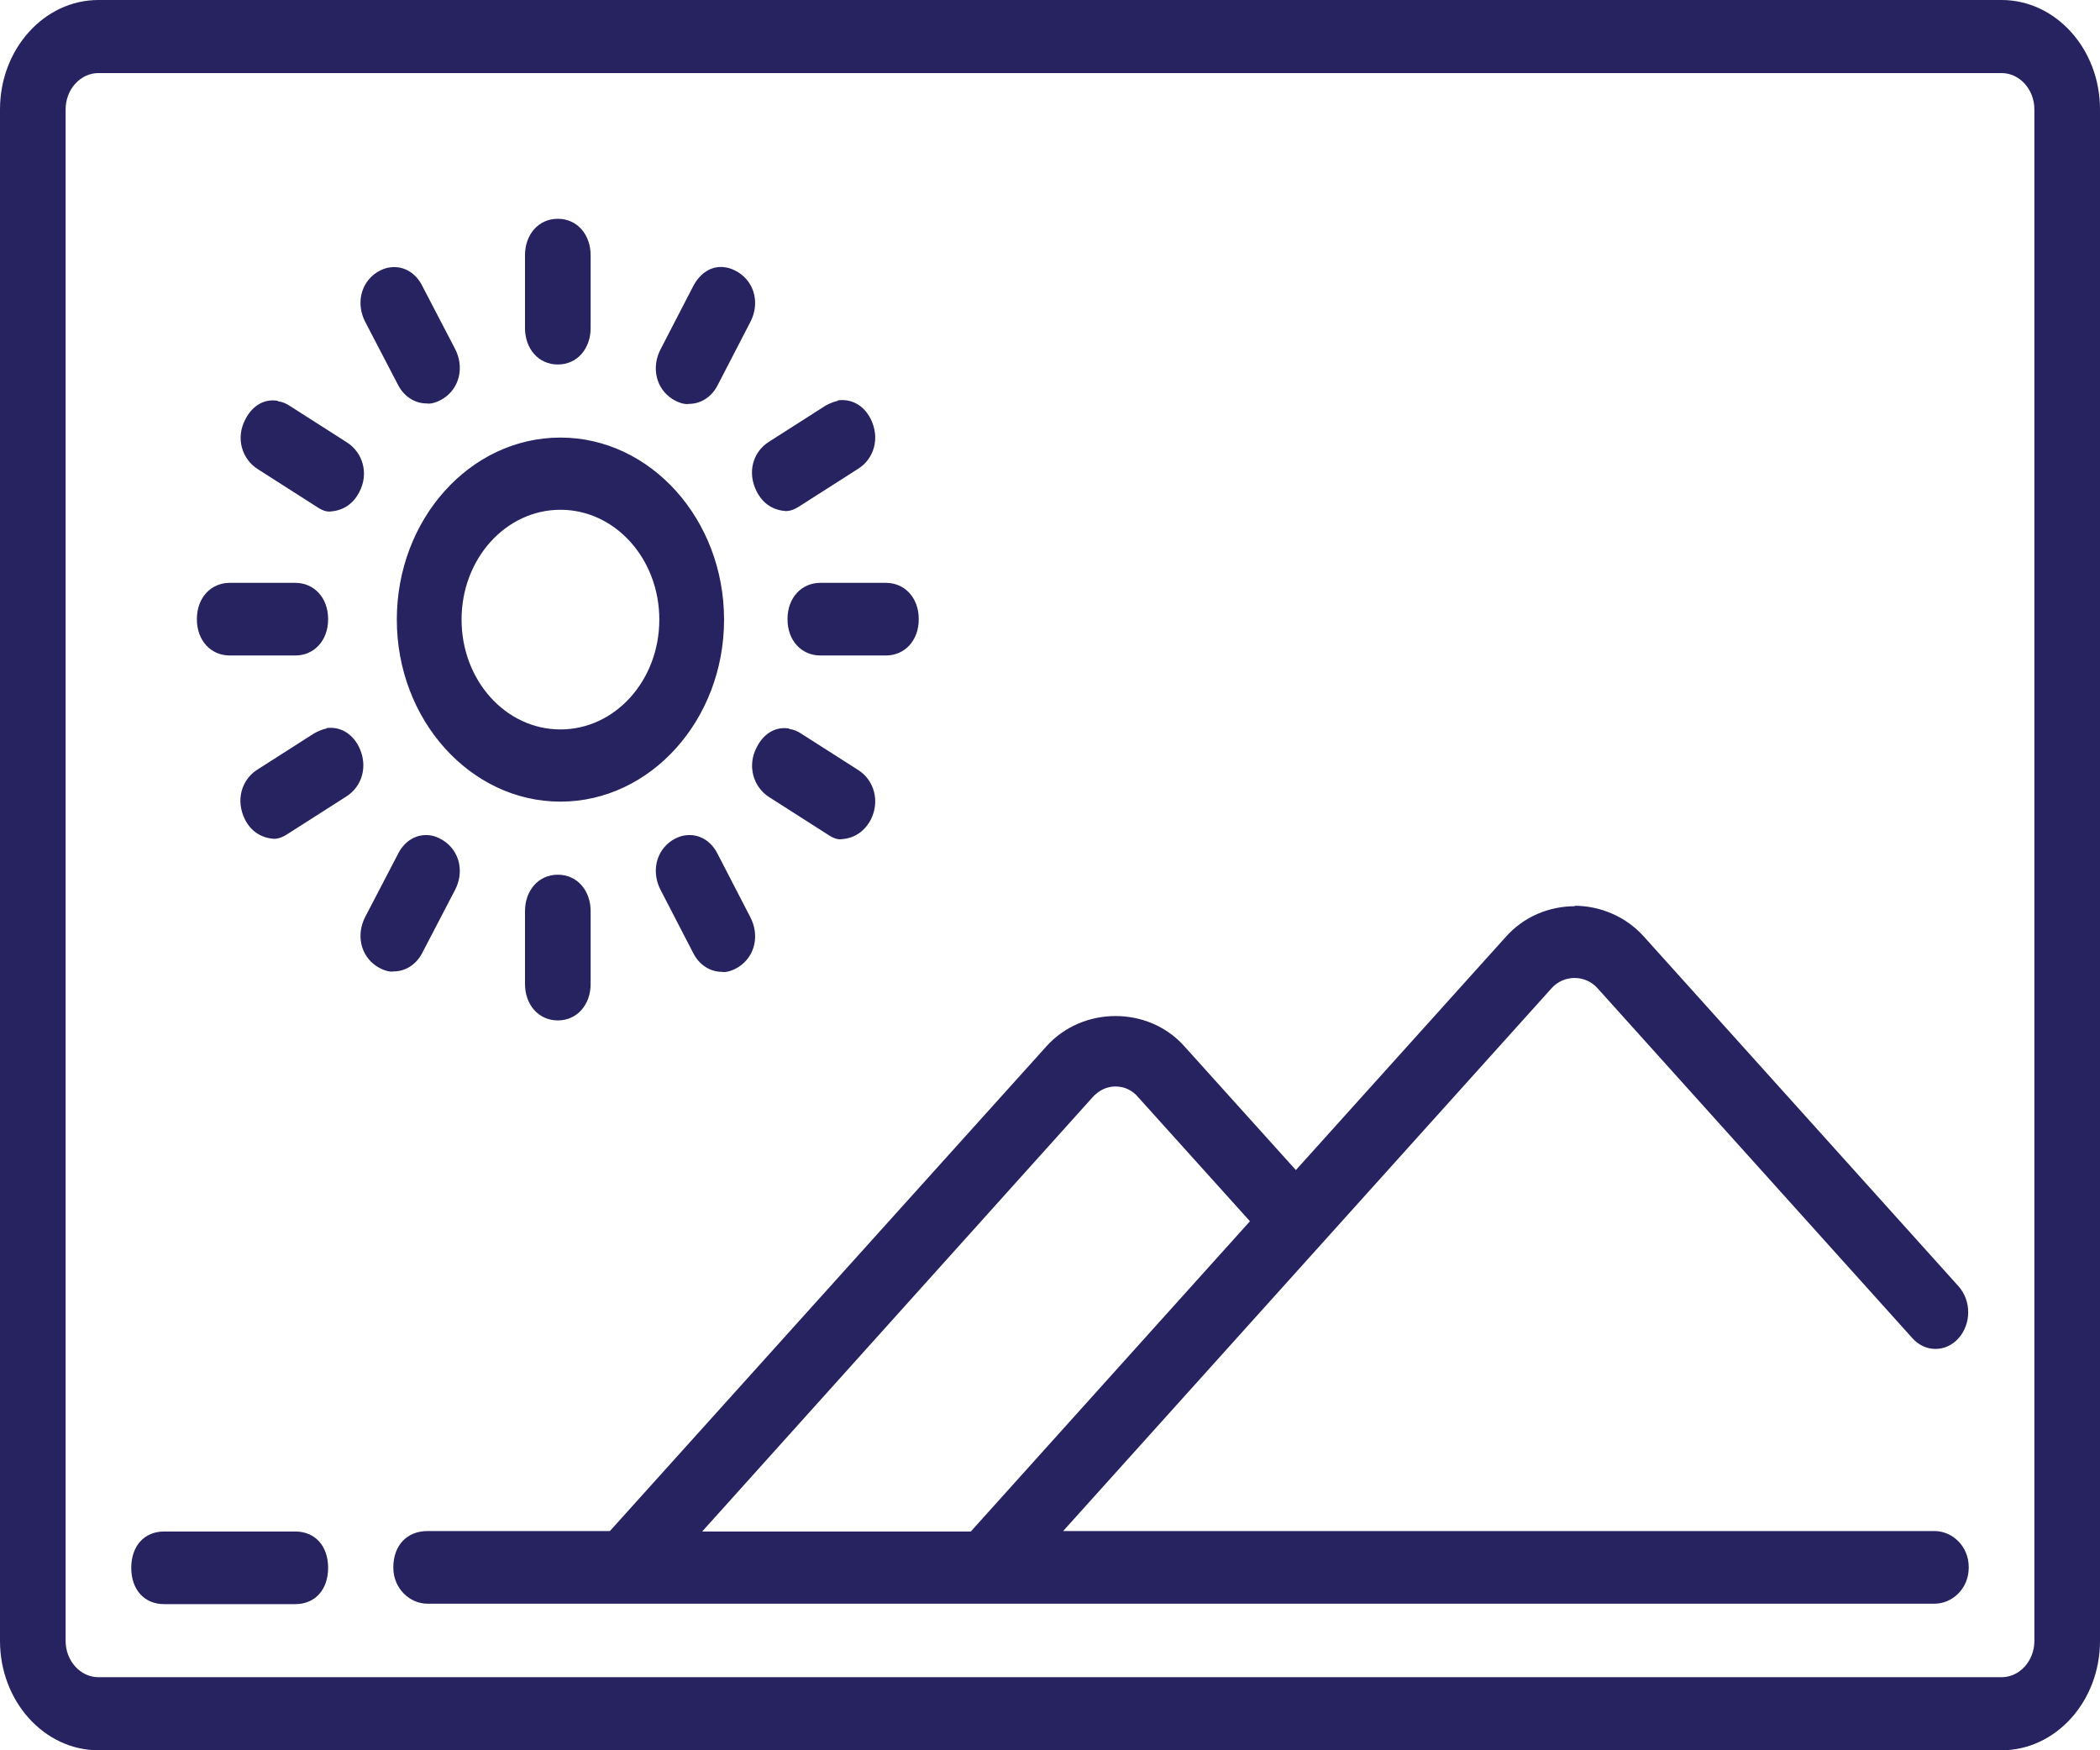
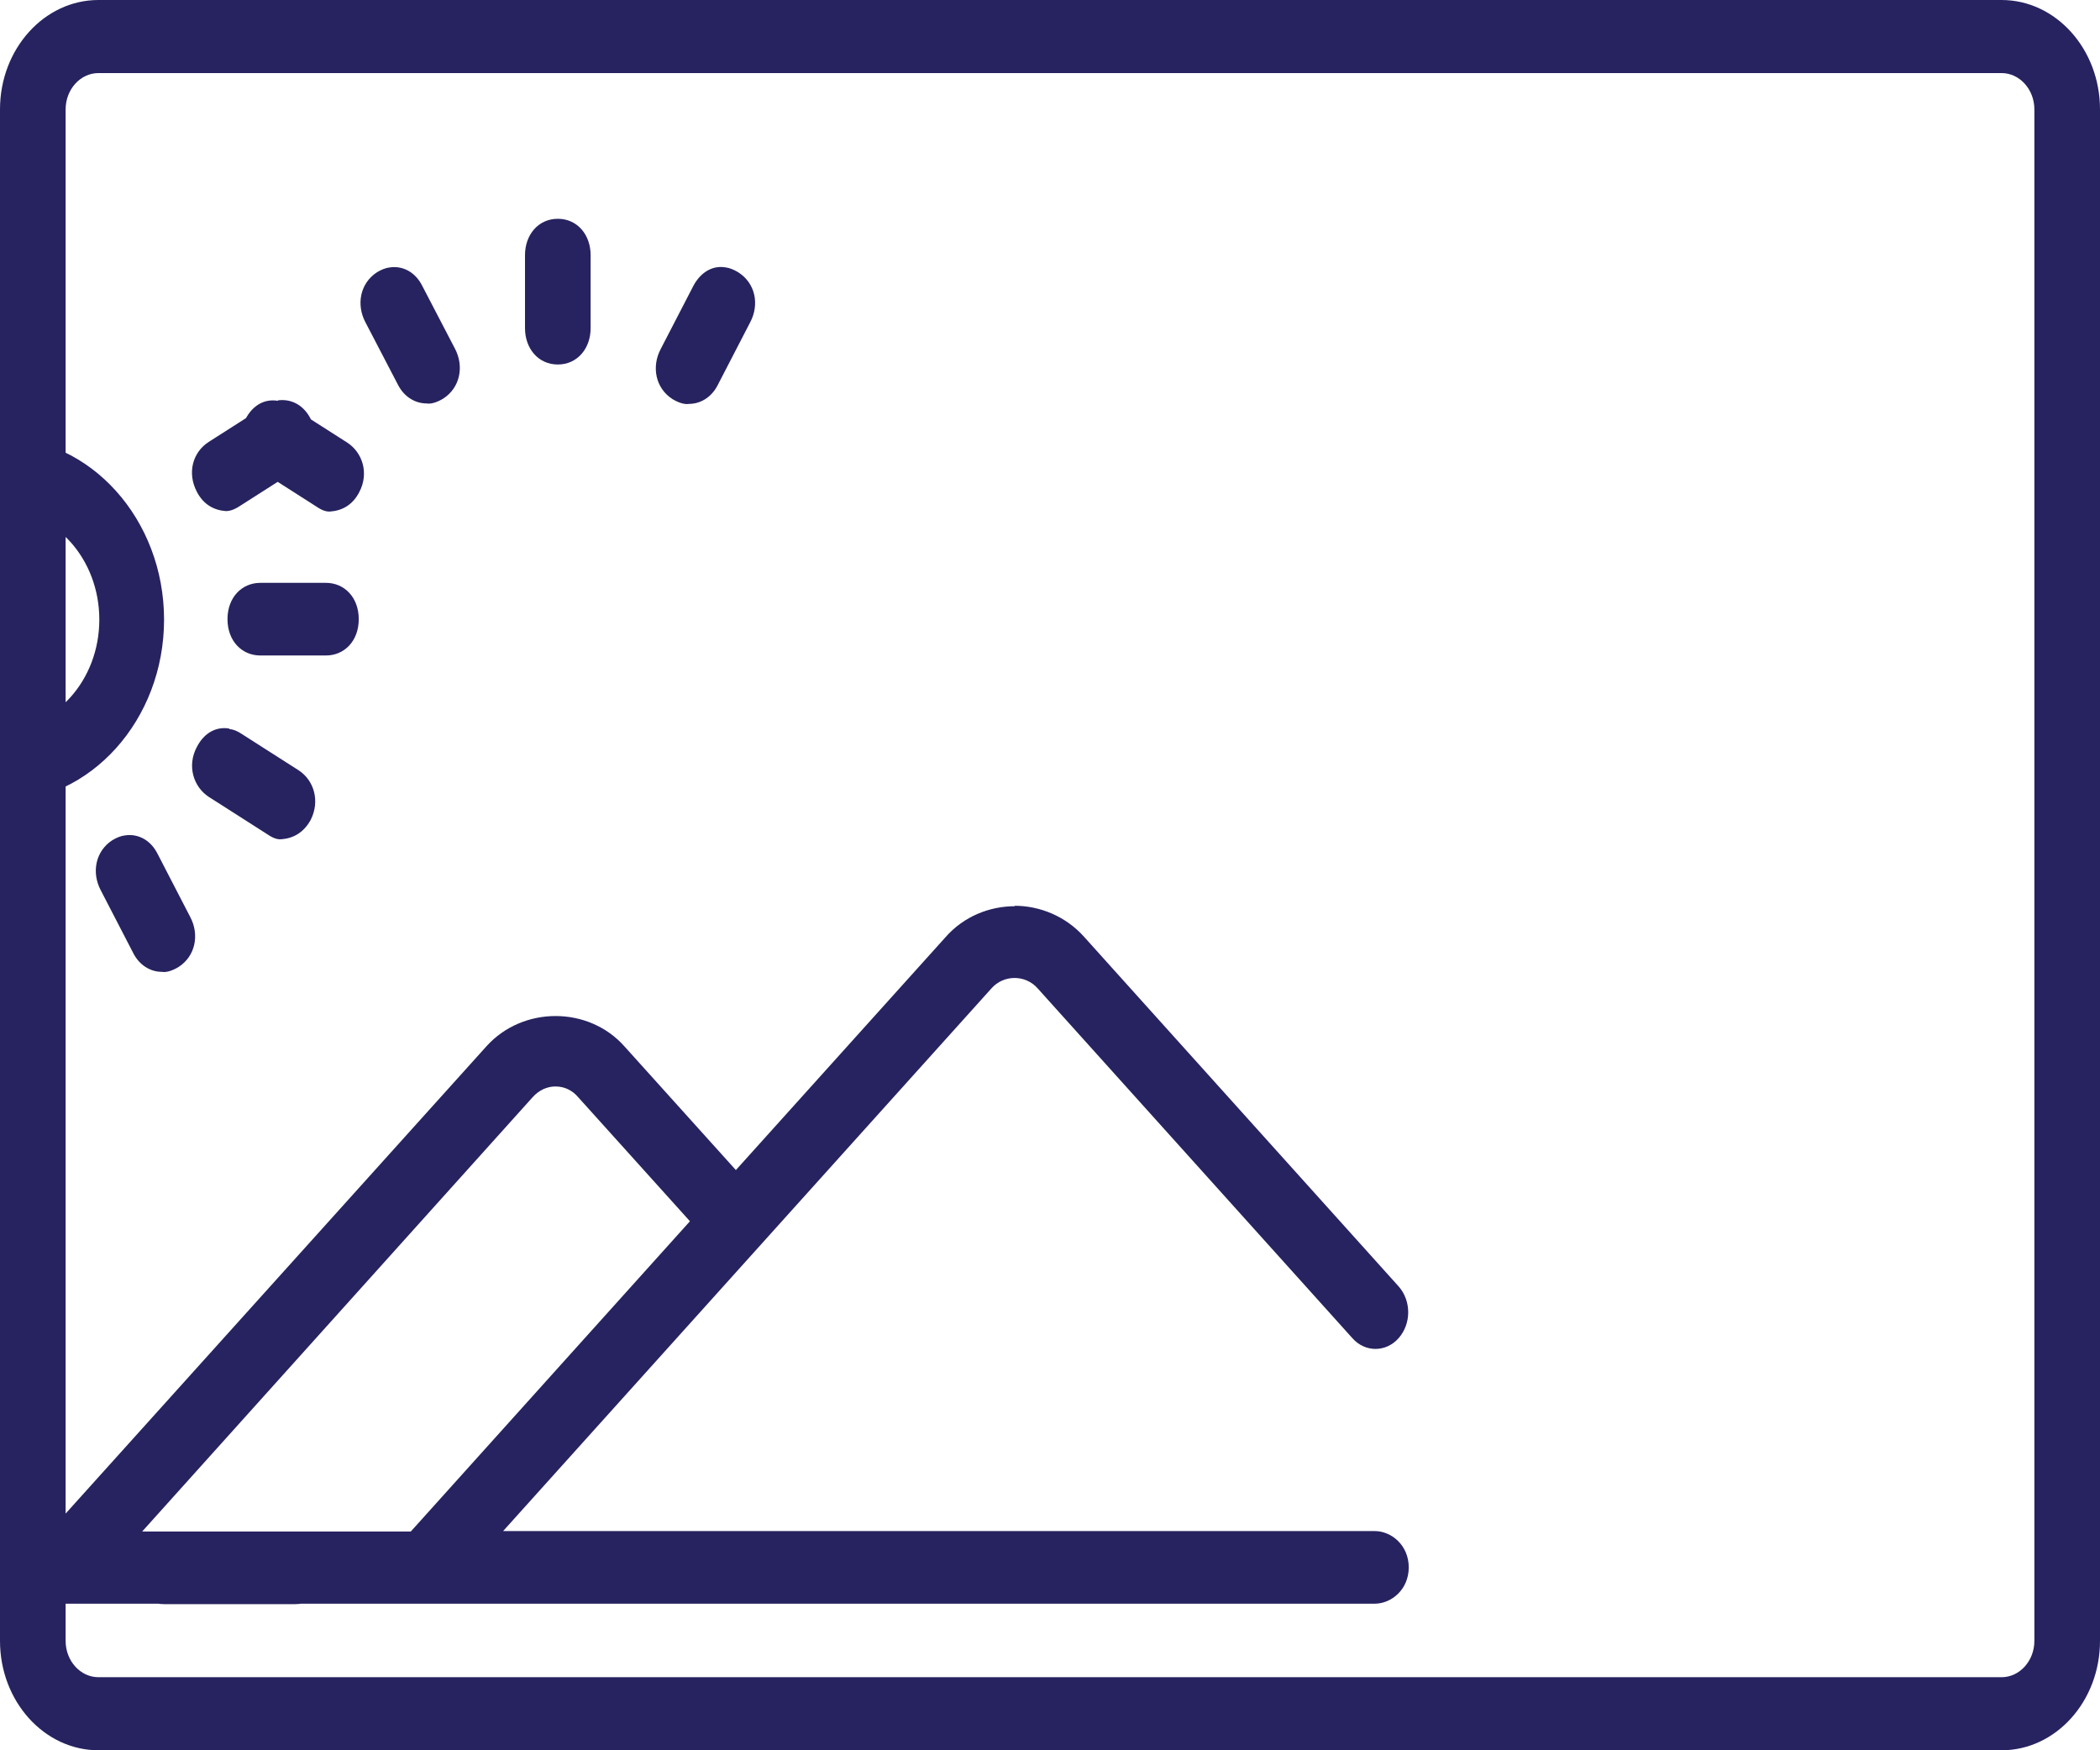
<svg xmlns="http://www.w3.org/2000/svg" id="Layer_2" data-name="Layer 2" viewBox="0 0 48 40">
  <defs>
    <style>
      .cls-1 {
        fill: #272360;
        stroke-width: 0px;
      }
    </style>
  </defs>
  <g id="Layer_2-2" data-name="Layer 2">
-     <path class="cls-1" d="m2.25,0C1.01,0,0,1.12,0,2.5v35c0,1.38,1.01,2.5,2.25,2.5h43.5c1.24,0,2.25-1.12,2.25-2.5V2.5c0-1.38-1.01-2.5-2.25-2.5H2.25Zm0,1.67h43.5c.41,0,.75.37.75.83v35c0,.46-.34.83-.75.83H2.25c-.41,0-.75-.37-.75-.83V2.5c0-.46.34-.83.75-.83Zm10.5,3.33c-.45,0-.75.37-.75.83v1.67c0,.46.3.83.75.83s.75-.37.75-.83v-1.67c0-.46-.3-.83-.75-.83Zm-3.83,1.11c-.1.01-.2.05-.3.11-.39.25-.48.74-.27,1.14l.75,1.44c.14.27.39.42.65.42.1.02.25-.03.38-.11.39-.25.48-.74.27-1.14l-.75-1.44c-.15-.3-.43-.46-.73-.42Zm7.66,0c-.3-.05-.57.12-.73.42l-.75,1.45c-.21.4-.12.89.27,1.14.13.08.28.13.38.11.26,0,.51-.15.65-.42l.75-1.45c.21-.4.12-.89-.28-1.14-.1-.06-.2-.1-.29-.11Zm-10.23,3.05c-.29-.05-.57.09-.74.42-.23.43-.08.91.28,1.14l1.3.83c.12.08.23.15.36.14.27-.02.51-.15.66-.44.23-.43.08-.91-.28-1.14l-1.3-.83c-.09-.06-.18-.1-.28-.11Zm12.8,0c-.09.02-.19.06-.28.11l-1.3.83c-.36.23-.5.7-.27,1.14.15.29.39.42.66.44.13,0,.24-.06.36-.14l1.3-.83c.36-.23.5-.7.28-1.14-.17-.33-.46-.46-.75-.42Zm-6.34.84c-2.07,0-3.74,1.87-3.74,4.16s1.68,4.16,3.74,4.16,3.74-1.87,3.74-4.16-1.68-4.16-3.74-4.16Zm0,1.65c1.25,0,2.26,1.12,2.26,2.51s-1.01,2.51-2.26,2.51-2.26-1.12-2.26-2.51,1.01-2.51,2.26-2.51Zm-7.56,1.67c-.42,0-.75.33-.75.83s.33.83.75.83h1.5c.42,0,.75-.33.75-.83s-.33-.83-.75-.83h-1.5Zm13.5,0c-.42,0-.75.33-.75.83s.33.83.75.83h1.5c.42,0,.75-.33.75-.83s-.33-.83-.75-.83h-1.5Zm-11.29,3.33c-.1.02-.19.06-.28.11l-1.3.83c-.36.23-.5.7-.28,1.14.15.29.39.42.66.44.13,0,.24-.06.36-.14l1.3-.83c.36-.23.5-.7.28-1.14-.17-.33-.46-.46-.74-.42Zm10.58,0c-.29-.05-.57.09-.74.42-.23.43-.08.91.27,1.14l1.3.83c.12.08.23.15.36.14.27-.02.51-.15.67-.44.22-.43.08-.91-.28-1.14l-1.3-.83c-.09-.06-.18-.1-.28-.11Zm-8.21,2.44c-.3-.04-.58.12-.73.42l-.75,1.44c-.21.4-.12.89.27,1.14.13.08.28.13.38.11.26,0,.51-.15.65-.42l.75-1.44c.21-.4.12-.89-.28-1.14-.1-.06-.2-.1-.29-.11Zm5.84,0c-.1.01-.2.05-.3.11-.39.25-.48.74-.27,1.14l.75,1.45c.14.27.39.42.65.42.1.02.25-.03.38-.11.39-.25.48-.74.27-1.14l-.75-1.45c-.15-.3-.43-.46-.73-.42Zm-2.92.9c-.45,0-.75.37-.75.83v1.67c0,.46.3.83.75.83s.75-.37.75-.83v-1.67c0-.46-.3-.83-.75-.83Zm23.25.72c-.58,0-1.17.23-1.59.71l-4.79,5.32-2.55-2.83c-.82-.92-2.32-.92-3.15,0l-9.98,11.08h-4.17c-.47,0-.78.33-.78.83s.39.83.78.83h34.45c.39,0,.78-.33.78-.83s-.39-.83-.78-.83h-19.92l11.16-12.4c.28-.32.78-.32,1.06,0l7.19,7.99c.29.33.77.33,1.06,0s.29-.85,0-1.18l-7.19-7.99c-.42-.47-1.01-.71-1.59-.71Zm-10.5,4.12c.19,0,.38.08.52.25l2.55,2.83-6.38,7.09h-6.14l8.92-9.92c.15-.17.34-.25.52-.25ZM3.75,35c-.45,0-.75.33-.75.83s.3.83.75.83h3c.45,0,.75-.33.75-.83s-.3-.83-.75-.83h-3Z" />
+     <path class="cls-1" d="m2.25,0C1.01,0,0,1.12,0,2.5v35c0,1.38,1.01,2.5,2.25,2.5h43.5c1.24,0,2.25-1.12,2.25-2.5V2.5c0-1.38-1.01-2.5-2.25-2.5H2.25Zm0,1.67h43.5c.41,0,.75.37.75.83v35c0,.46-.34.83-.75.83H2.25c-.41,0-.75-.37-.75-.83V2.5c0-.46.34-.83.75-.83Zm10.5,3.33c-.45,0-.75.37-.75.83v1.67c0,.46.3.83.75.83s.75-.37.75-.83v-1.67c0-.46-.3-.83-.75-.83Zm-3.83,1.11c-.1.01-.2.05-.3.11-.39.25-.48.74-.27,1.14l.75,1.44c.14.27.39.42.65.42.1.02.25-.03.38-.11.39-.25.48-.74.27-1.14l-.75-1.44c-.15-.3-.43-.46-.73-.42Zm7.66,0c-.3-.05-.57.12-.73.42l-.75,1.45c-.21.4-.12.89.27,1.14.13.08.28.13.38.11.26,0,.51-.15.65-.42l.75-1.45c.21-.4.12-.89-.28-1.14-.1-.06-.2-.1-.29-.11Zm-10.23,3.05c-.29-.05-.57.09-.74.42-.23.43-.08.91.28,1.14l1.3.83c.12.08.23.15.36.14.27-.02.51-.15.66-.44.23-.43.08-.91-.28-1.14l-1.3-.83c-.09-.06-.18-.1-.28-.11Zc-.09.02-.19.06-.28.11l-1.3.83c-.36.23-.5.7-.27,1.14.15.29.39.42.66.44.13,0,.24-.06.36-.14l1.3-.83c.36-.23.5-.7.28-1.14-.17-.33-.46-.46-.75-.42Zm-6.34.84c-2.07,0-3.74,1.87-3.74,4.16s1.68,4.16,3.74,4.16,3.74-1.87,3.74-4.16-1.68-4.16-3.74-4.16Zm0,1.65c1.25,0,2.26,1.12,2.26,2.51s-1.01,2.51-2.26,2.51-2.26-1.12-2.26-2.51,1.01-2.51,2.26-2.51Zm-7.56,1.67c-.42,0-.75.33-.75.83s.33.83.75.83h1.5c.42,0,.75-.33.75-.83s-.33-.83-.75-.83h-1.5Zm13.5,0c-.42,0-.75.33-.75.83s.33.83.75.83h1.5c.42,0,.75-.33.75-.83s-.33-.83-.75-.83h-1.5Zm-11.29,3.33c-.1.02-.19.06-.28.11l-1.3.83c-.36.23-.5.7-.28,1.14.15.29.39.42.66.44.13,0,.24-.06.36-.14l1.3-.83c.36-.23.5-.7.28-1.14-.17-.33-.46-.46-.74-.42Zm10.58,0c-.29-.05-.57.09-.74.42-.23.43-.08.91.27,1.14l1.3.83c.12.08.23.15.36.14.27-.02.51-.15.67-.44.22-.43.08-.91-.28-1.14l-1.3-.83c-.09-.06-.18-.1-.28-.11Zm-8.21,2.44c-.3-.04-.58.12-.73.42l-.75,1.44c-.21.4-.12.89.27,1.14.13.08.28.13.38.11.26,0,.51-.15.65-.42l.75-1.44c.21-.4.12-.89-.28-1.14-.1-.06-.2-.1-.29-.11Zm5.84,0c-.1.01-.2.05-.3.11-.39.25-.48.74-.27,1.14l.75,1.45c.14.27.39.42.65.42.1.02.25-.03.38-.11.39-.25.48-.74.27-1.14l-.75-1.45c-.15-.3-.43-.46-.73-.42Zm-2.92.9c-.45,0-.75.37-.75.83v1.67c0,.46.3.83.75.83s.75-.37.75-.83v-1.67c0-.46-.3-.83-.75-.83Zm23.25.72c-.58,0-1.17.23-1.59.71l-4.79,5.32-2.55-2.83c-.82-.92-2.32-.92-3.15,0l-9.98,11.08h-4.17c-.47,0-.78.33-.78.83s.39.83.78.83h34.45c.39,0,.78-.33.78-.83s-.39-.83-.78-.83h-19.92l11.16-12.4c.28-.32.78-.32,1.06,0l7.19,7.99c.29.33.77.33,1.06,0s.29-.85,0-1.18l-7.19-7.99c-.42-.47-1.01-.71-1.59-.71Zm-10.5,4.12c.19,0,.38.08.52.25l2.55,2.83-6.38,7.09h-6.14l8.92-9.92c.15-.17.34-.25.52-.25ZM3.75,35c-.45,0-.75.33-.75.83s.3.83.75.83h3c.45,0,.75-.33.75-.83s-.3-.83-.75-.83h-3Z" />
  </g>
</svg>